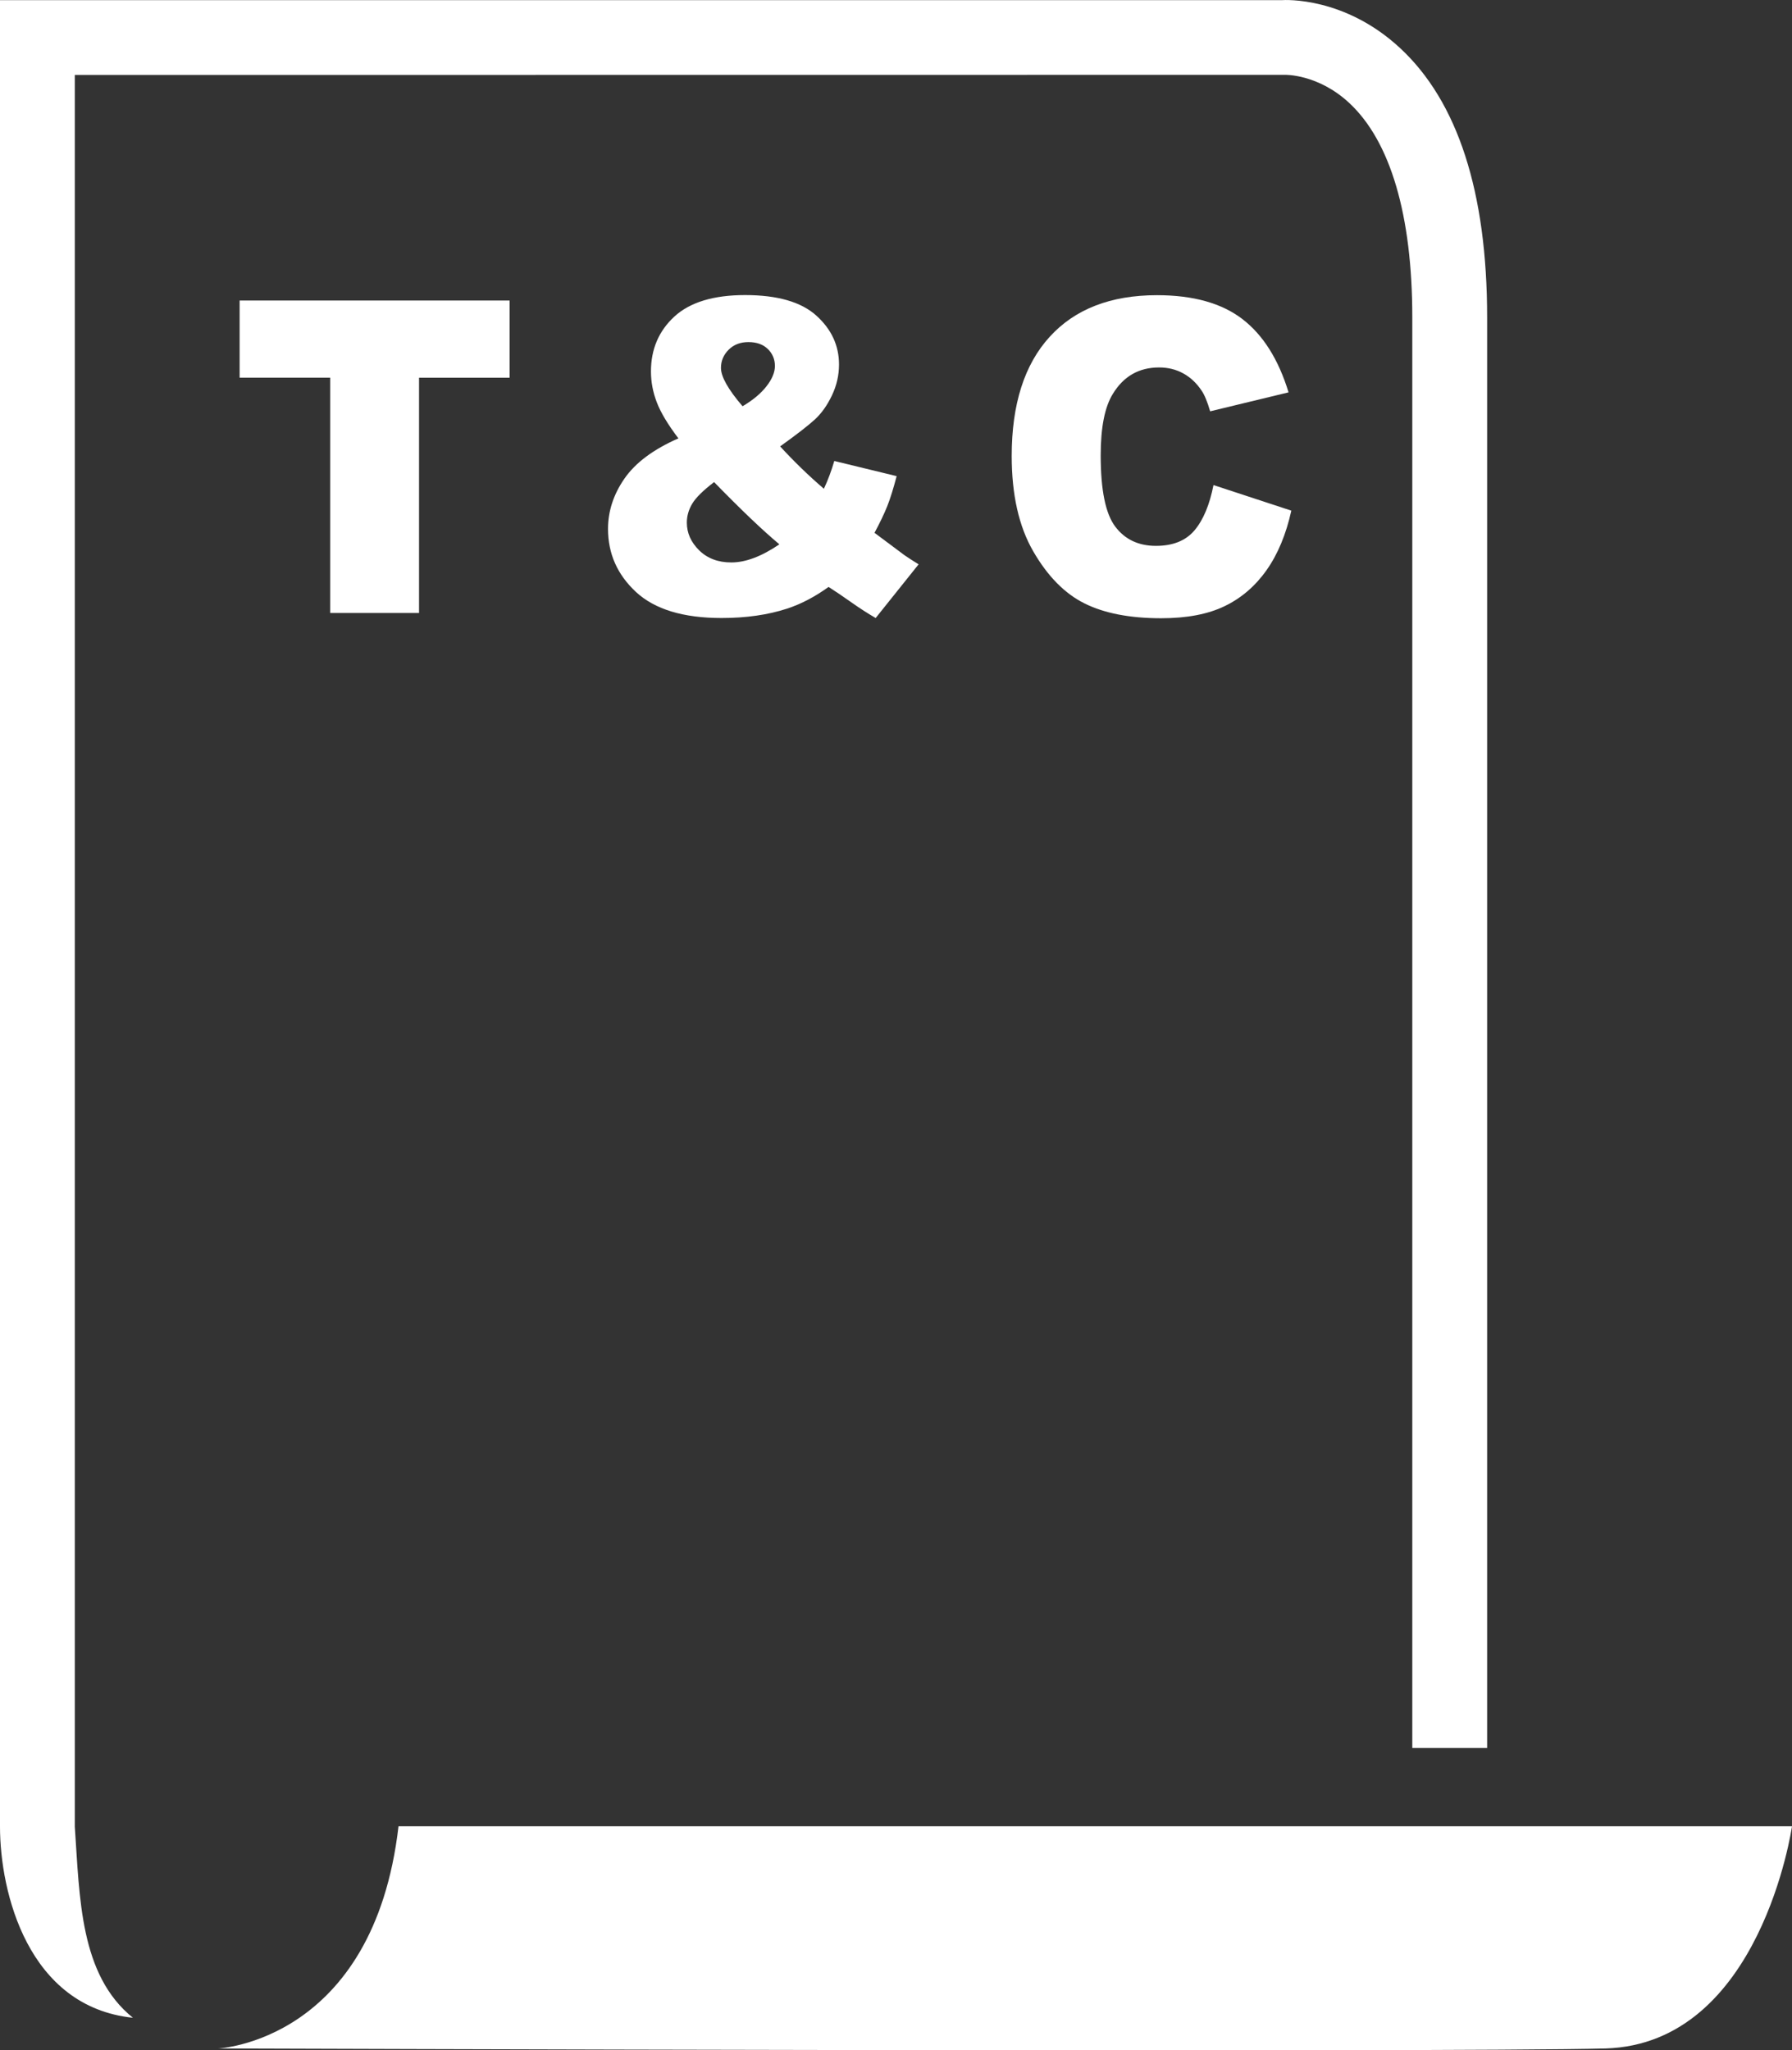
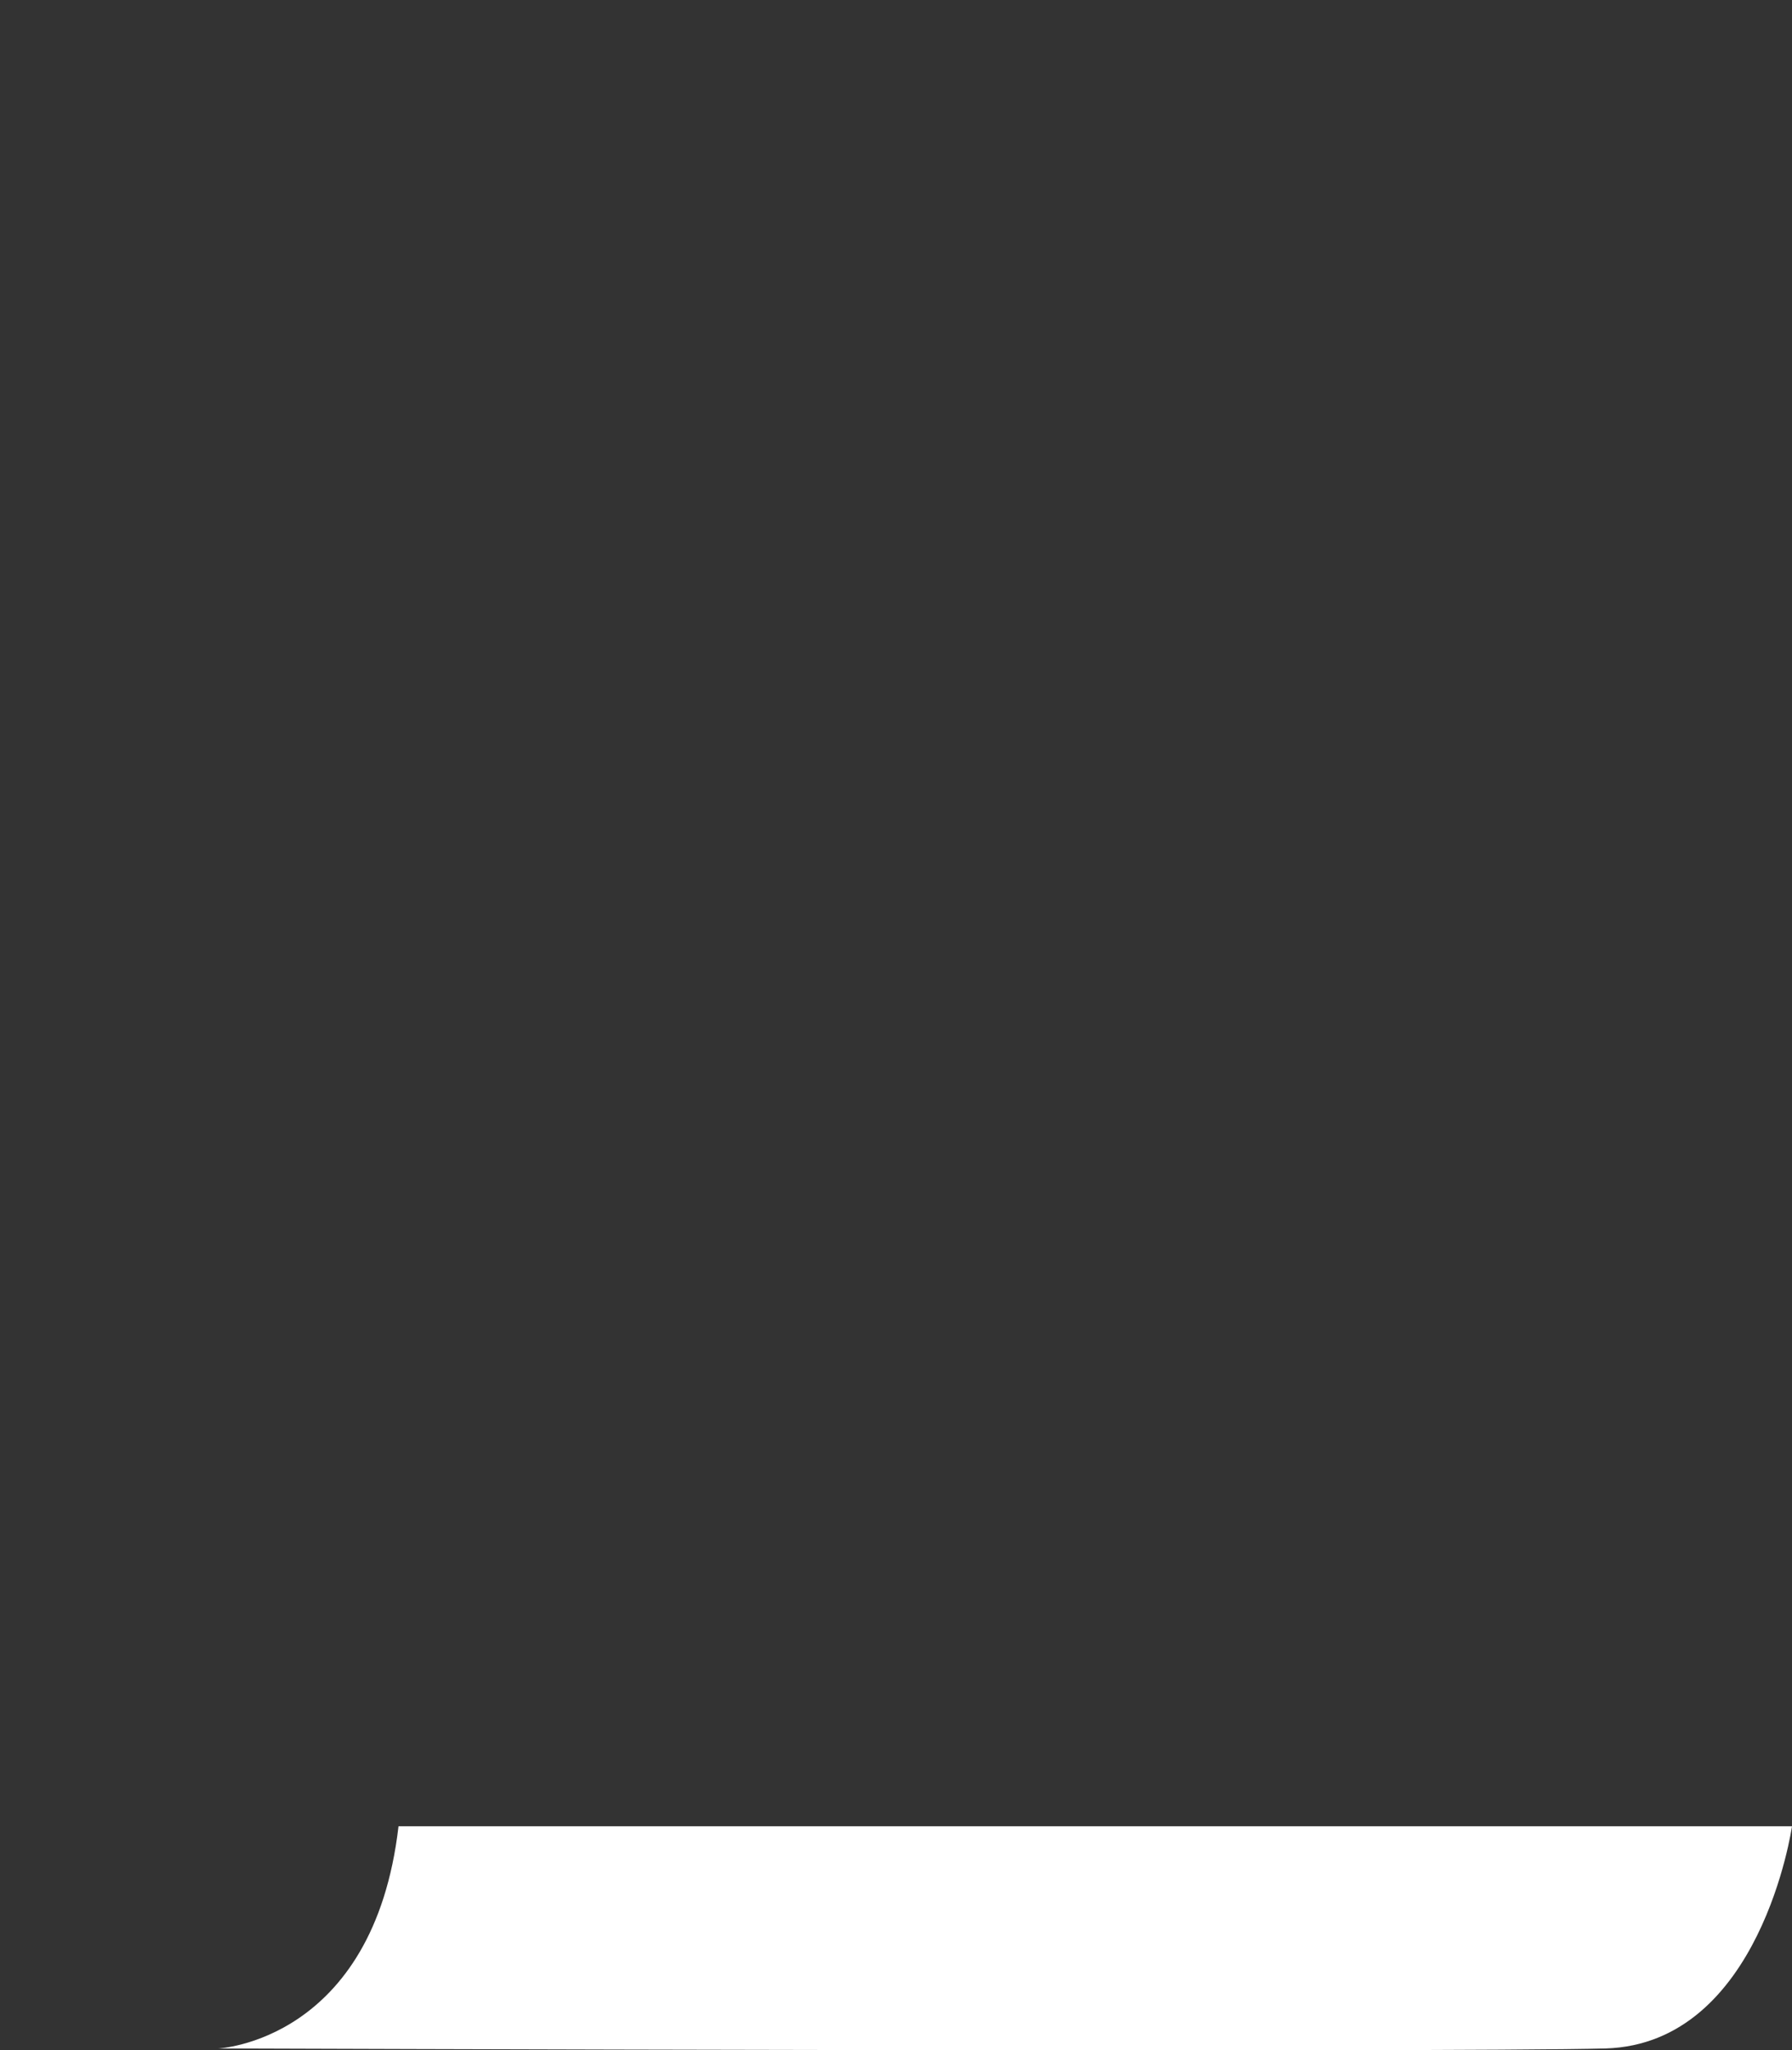
<svg xmlns="http://www.w3.org/2000/svg" version="1.1" id="Layer_1" x="0px" y="0px" width="46.694px" height="53.427px" viewBox="0 0 46.694 53.427" style="enable-background:new 0 0 46.694 53.427;" xml:space="preserve">
  <rect x="0" y="0" width="46.694" height="53.427" fill="#333333" stroke="none" />
  <style type="text/css">
	.st0{fill:#FFFFFF;}
	.st1{enable-background:new    ;}
</style>
  <g>
    <g>
-       <path class="st0" d="M3.463,52.578C0.729,52.293,0,49.314,0,47.598V0.004h33.395c0.101-0.008,1.648-0.087,3.086,1.248    c1.505,1.396,2.269,3.757,2.269,7.017v37.28H36.8V8.268c0-2.657-0.569-4.589-1.646-5.588c-0.814-0.755-1.674-0.732-1.687-0.73    L1.949,1.953v45.646C2.078,49.461,2.078,51.461,3.463,52.578z" />
-     </g>
+       </g>
    <g>
      <path class="st0" d="M5.684,53.378c0,0,4.05-0.18,4.7-5.79h36.31c0,0-0.81,5.67-4.86,5.79    C37.774,53.488,5.684,53.378,5.684,53.378z" />
    </g>
    <g class="st1">
-       <path class="st0" d="M6.244,7.831h7.035v2.011h-2.36v6.131H8.604V9.841h-2.36V7.831z" />
-       <path class="st0" d="M21.739,12.012l1.625,0.395c-0.086,0.326-0.167,0.587-0.245,0.783c-0.079,0.196-0.189,0.428-0.332,0.694    l0.781,0.583c0.096,0.066,0.218,0.146,0.368,0.238l-1.119,1.399c-0.204-0.118-0.416-0.255-0.636-0.41    c-0.22-0.156-0.417-0.289-0.591-0.4c-0.36,0.26-0.722,0.448-1.083,0.566c-0.5,0.163-1.069,0.244-1.706,0.244    c-0.998,0-1.74-0.226-2.228-0.677c-0.487-0.452-0.73-1-0.73-1.645c0-0.462,0.143-0.9,0.429-1.312    c0.286-0.413,0.755-0.762,1.405-1.047c-0.272-0.359-0.46-0.671-0.562-0.937c-0.102-0.265-0.153-0.533-0.153-0.808    c0-0.577,0.203-1.053,0.608-1.427c0.405-0.374,1.021-0.562,1.845-0.562c0.841,0,1.459,0.178,1.854,0.533    c0.395,0.355,0.593,0.781,0.593,1.277c0,0.277-0.061,0.544-0.182,0.8s-0.267,0.463-0.437,0.622    c-0.171,0.159-0.476,0.396-0.915,0.711c0.364,0.396,0.744,0.765,1.14,1.104C21.574,12.51,21.664,12.268,21.739,12.012z     M18.607,12.562c-0.286,0.219-0.476,0.406-0.569,0.562s-0.141,0.32-0.141,0.494c0,0.271,0.107,0.511,0.321,0.722    c0.215,0.211,0.494,0.316,0.838,0.316c0.372,0,0.789-0.157,1.252-0.472C19.866,13.814,19.299,13.273,18.607,12.562z     M19.349,10.586c0.269-0.159,0.477-0.332,0.623-0.52c0.146-0.187,0.22-0.363,0.22-0.53c0-0.174-0.062-0.321-0.184-0.441    c-0.123-0.12-0.292-0.181-0.506-0.181c-0.212,0-0.384,0.067-0.517,0.2c-0.133,0.134-0.199,0.291-0.199,0.472    C18.786,9.816,18.974,10.149,19.349,10.586z" />
-       <path class="st0" d="M31.62,12.64l2.028,0.666c-0.137,0.619-0.352,1.135-0.645,1.55s-0.656,0.728-1.091,0.938    c-0.434,0.211-0.986,0.316-1.657,0.316c-0.814,0-1.479-0.129-1.995-0.386c-0.517-0.257-0.962-0.709-1.336-1.356    c-0.375-0.647-0.562-1.477-0.562-2.486c0-1.347,0.33-2.382,0.989-3.105c0.658-0.723,1.591-1.085,2.797-1.085    c0.943,0,1.685,0.208,2.225,0.622c0.54,0.415,0.941,1.052,1.203,1.91l-2.043,0.494c-0.072-0.247-0.146-0.429-0.226-0.544    c-0.129-0.192-0.287-0.341-0.475-0.444s-0.396-0.155-0.629-0.155c-0.524,0-0.926,0.229-1.205,0.688    c-0.212,0.341-0.317,0.875-0.317,1.604c0,0.902,0.126,1.521,0.379,1.855c0.252,0.334,0.605,0.502,1.062,0.502    c0.442,0,0.777-0.136,1.004-0.405C31.354,13.548,31.518,13.155,31.62,12.64z" />
-     </g>
+       </g>
  </g>
</svg>